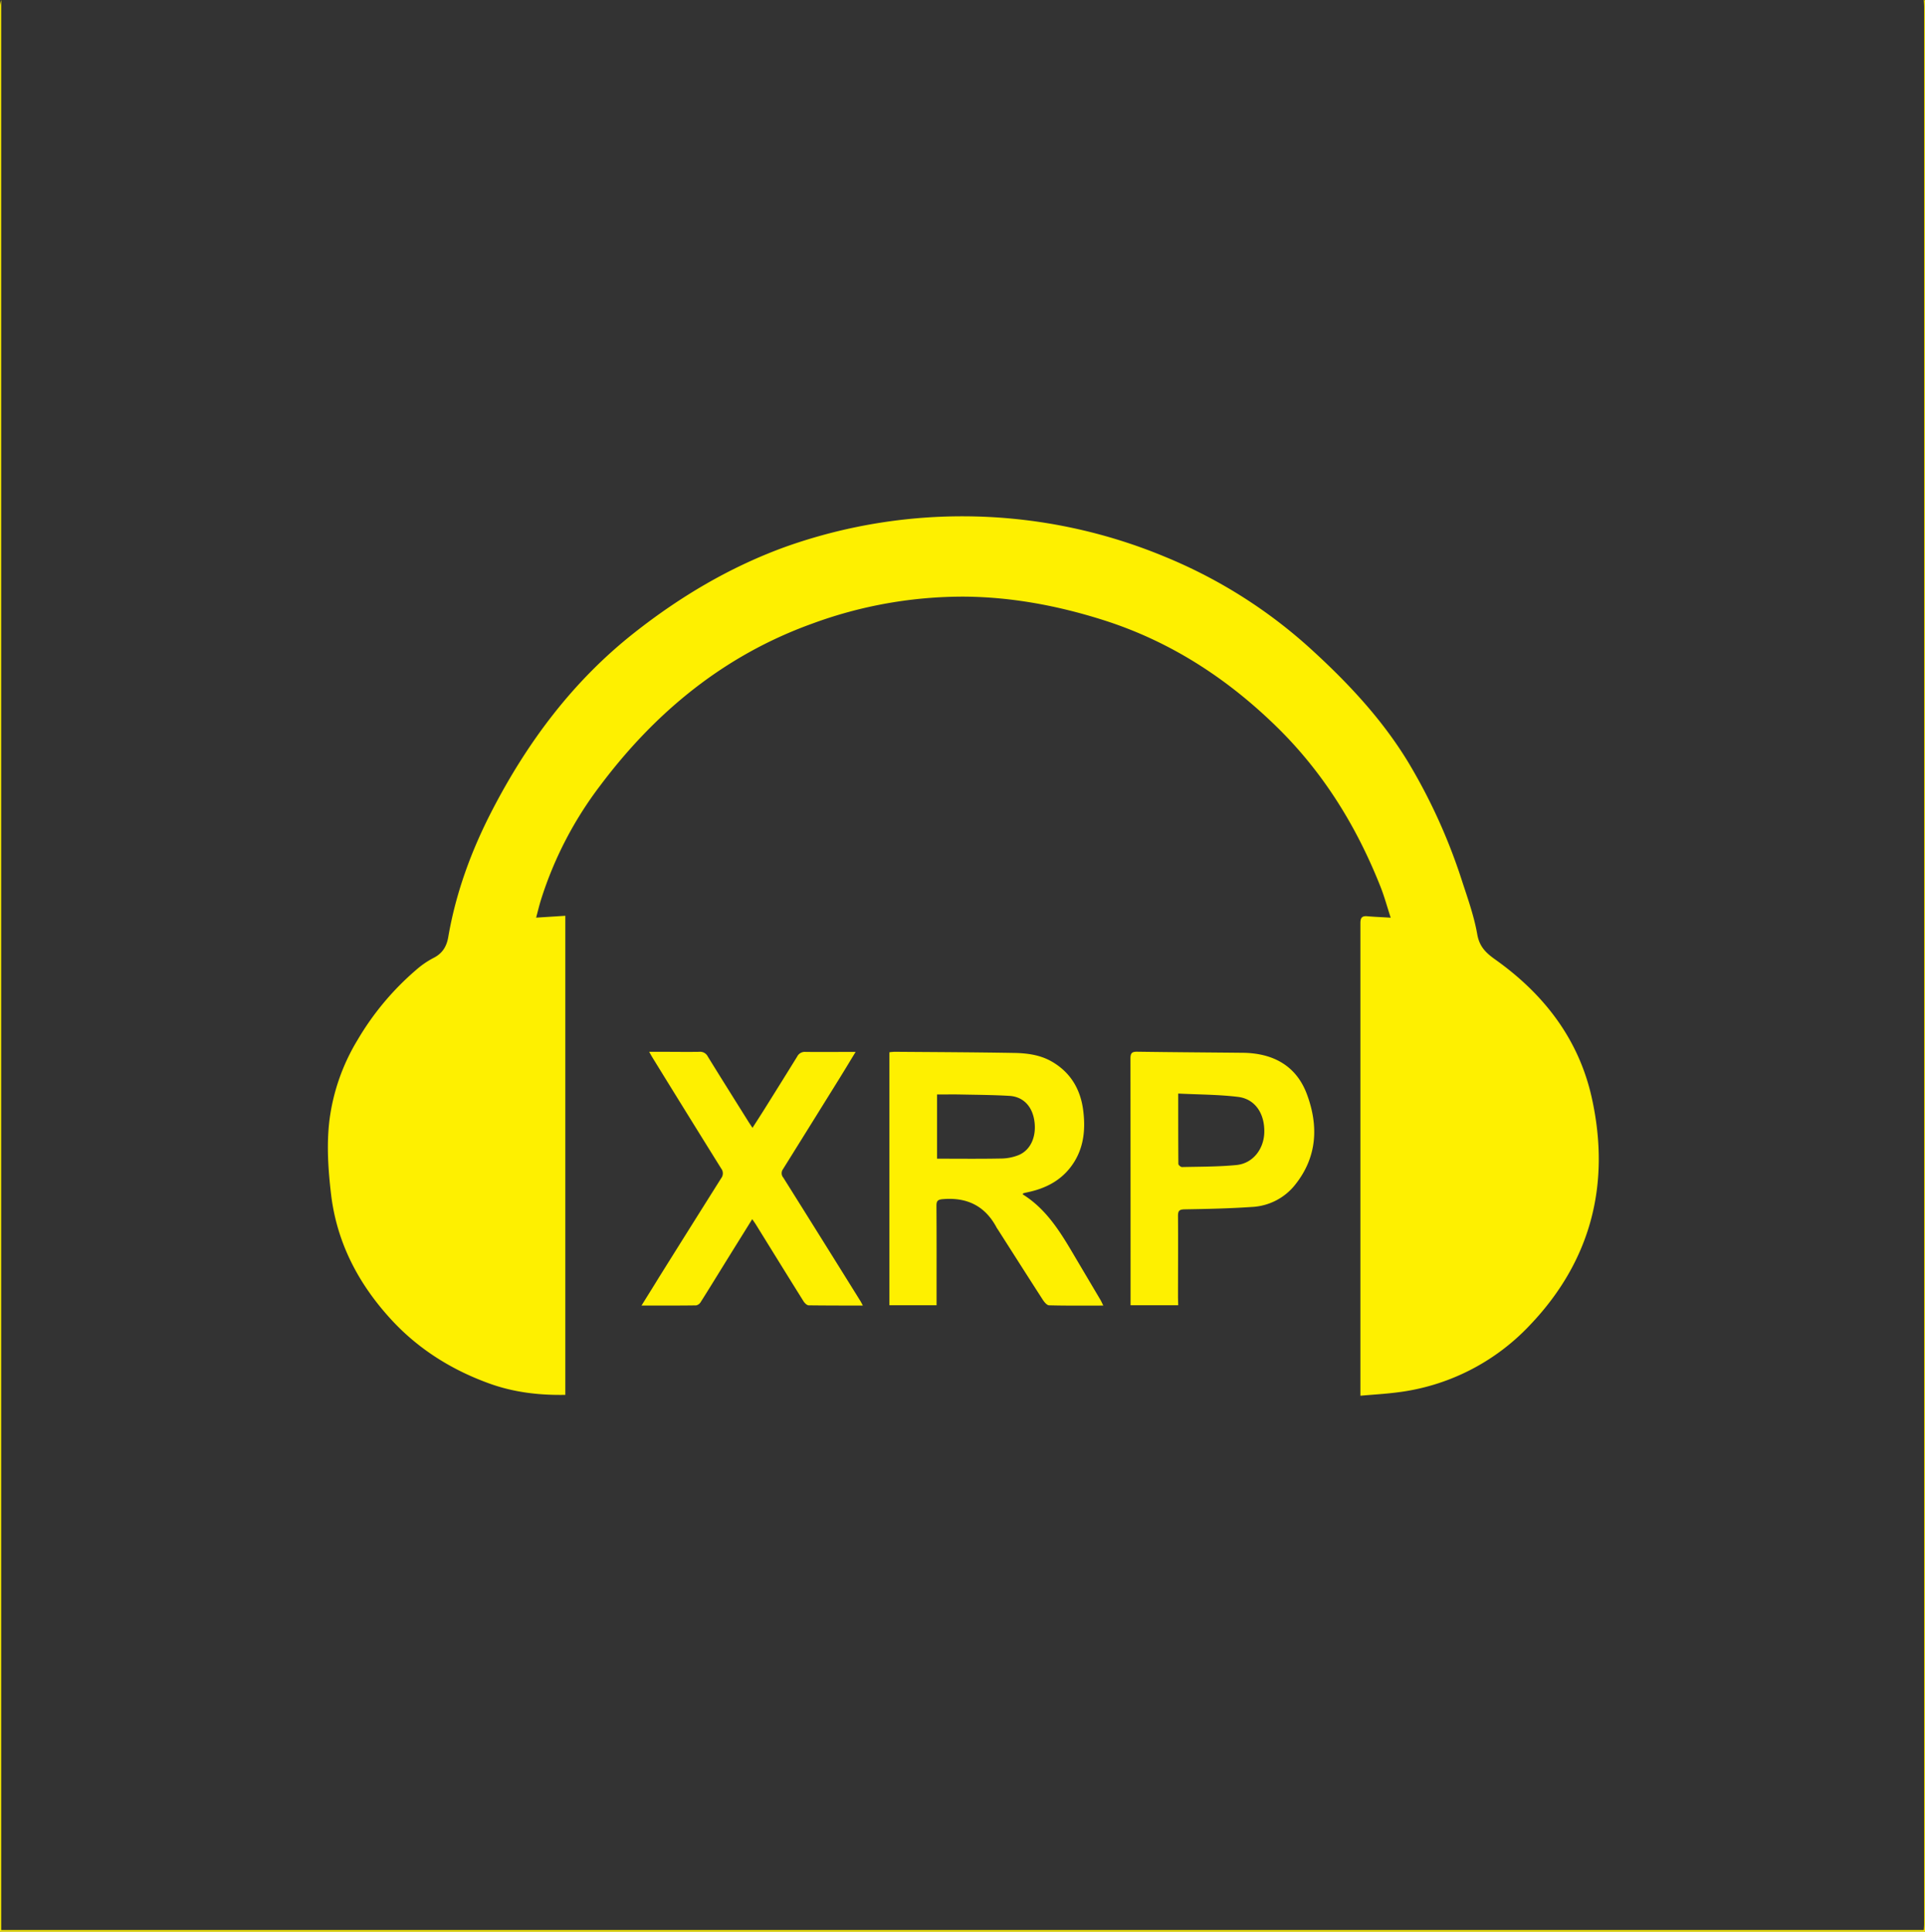
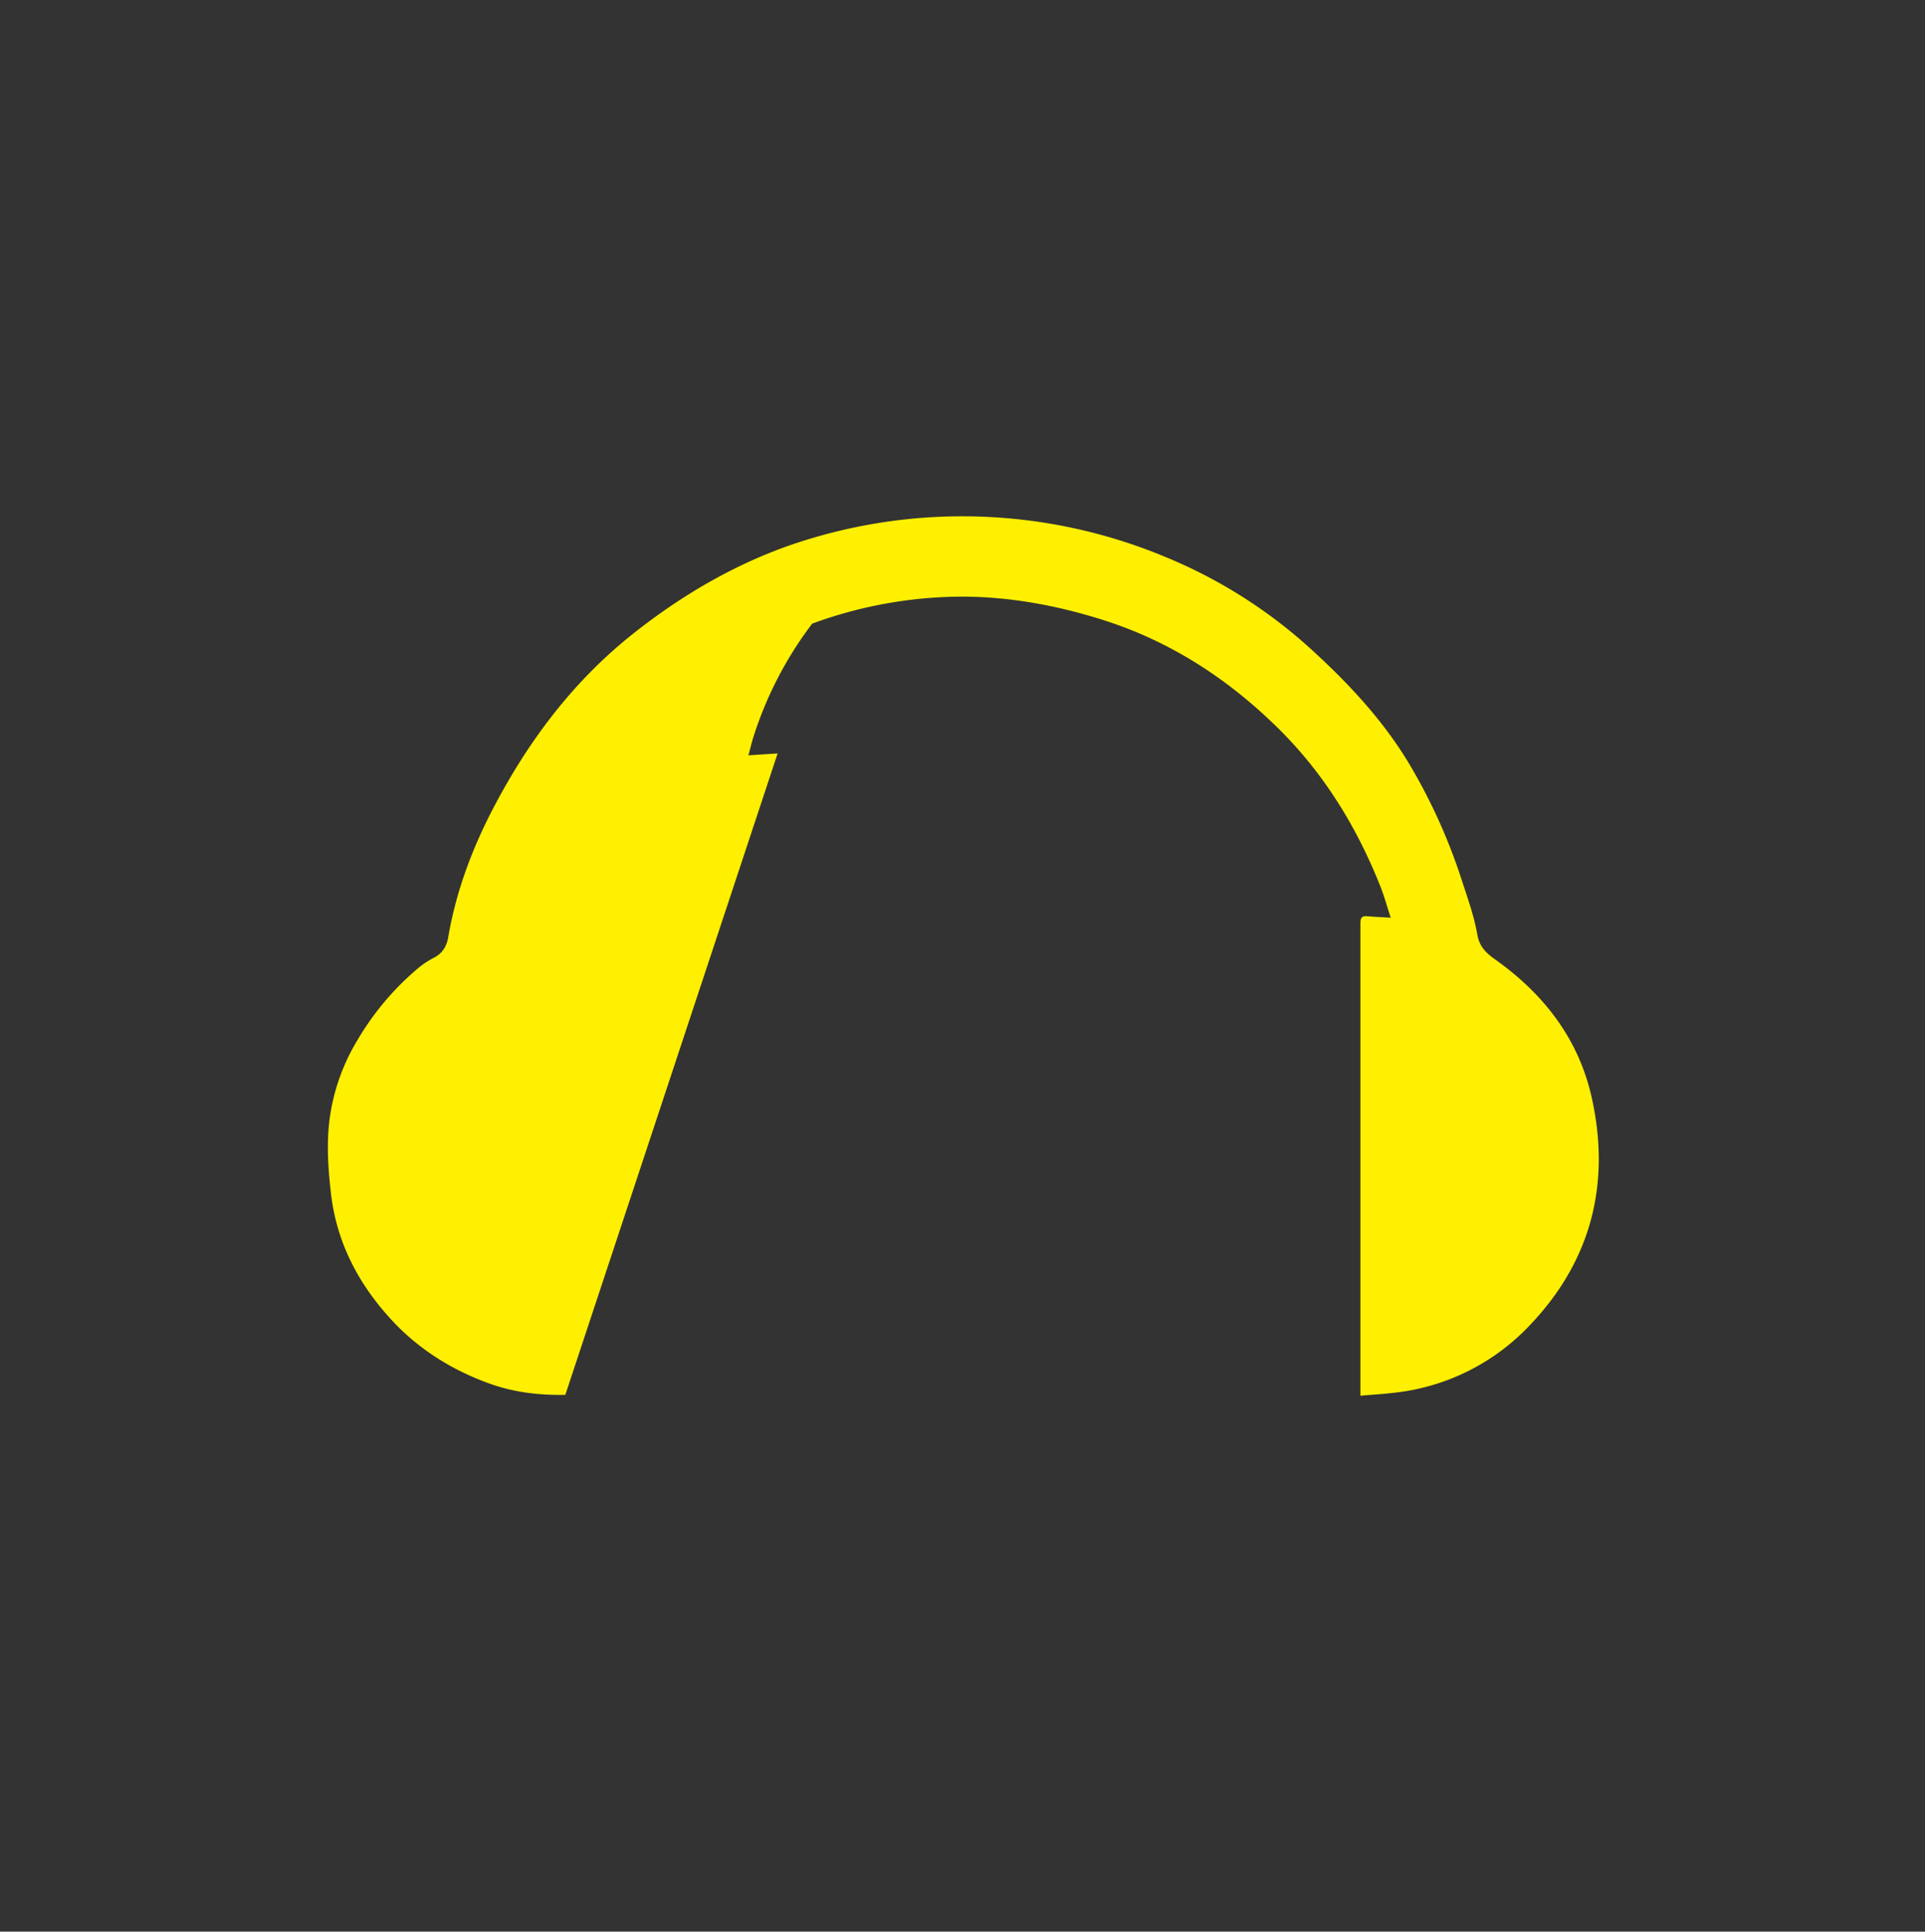
<svg xmlns="http://www.w3.org/2000/svg" id="Layer_1" data-name="Layer 1" viewBox="0 0 808.01 810.76">
  <rect x="0" y="0" width="808.01" height="810.76" fill="#333333" stroke="none" />
  <defs>
    <style>.cls-1{fill:#fef000;}</style>
  </defs>
-   <path class="cls-1" d="M-75.9-18.76c0,1.73,0,3.45,0,5.17q0,401.19,0,802.38v2.58H731.14c.05-.86.14-1.72.14-2.59q0-402.3,0-804.59c0-1-.09-2-.14-3,.16.09.46.16.47.25,0,.66,0,1.31,0,2V792h-808v-3q0-402.78,0-805.55A11,11,0,0,1-75.9-18.76Z" transform="translate(76.39 18.76)" />
-   <path class="cls-1" d="M160.9,566.71c-11.07.19-21.68-1.07-31.92-4.78-16-5.78-30.13-14.68-41.55-27.26C74,519.93,65,502.8,62.58,482.59c-1.2-10.27-1.93-20.55-.72-30.88a85.84,85.84,0,0,1,11.85-34,116.29,116.29,0,0,1,24.41-29.24,36.84,36.84,0,0,1,7.42-5.14c3.76-1.87,5.54-4.81,6.22-8.77,3.23-18.81,9.77-36.49,18.51-53.35,14.89-28.73,33.95-54.15,59.46-74.28,19.47-15.37,40.59-27.89,64-36.32a221.48,221.48,0,0,1,159,4.38,208.36,208.36,0,0,1,61.85,39.33c15.12,13.85,29.14,28.85,39.95,46.56a239.1,239.1,0,0,1,22.84,50.37c2.39,7.3,5,14.63,6.31,22.15.93,5.39,3.89,8,7.86,10.8,20.22,14.44,34.78,33.28,40.22,57.87,8,36.12-.33,68.46-25.9,95.28a91.7,91.7,0,0,1-56.11,28.36c-4.89.62-9.83.89-15.12,1.36v-2.95q0-97.65,0-195.31c0-2.22.52-3.17,2.81-3,3.13.27,6.28.39,9.91.61-1.47-4.48-2.68-9-4.38-13.24-10-25.19-24-47.81-43.37-66.77-20.88-20.44-44.81-36-72.85-44.9-18.92-6-38.19-9.64-58-9.84A182.9,182.9,0,0,0,264.53,243c-36.86,13.28-65.78,37-89.11,68.13a156.83,156.83,0,0,0-24.71,47.69c-.77,2.47-1.37,5-2.06,7.58l12.25-.78Z" transform="translate(76.39 18.76)" />
-   <path class="cls-1" d="M296.93,422.91a21.72,21.72,0,0,1,2.19-.2c16.71.13,33.41.19,50.12.48,5.45.09,10.93.8,15.8,3.59,7.77,4.45,12,11.43,13.19,20.17s.24,17.24-5.48,24.48c-4.44,5.63-10.5,8.63-17.38,10.14-.71.16-1.43.31-2.14.5-.12,0-.19.2-.29.31s0,.21.06.24c10.21,6.4,16.11,16.44,22,26.46q5.25,8.87,10.5,17.73c.4.68.71,1.41,1.21,2.42-7.79,0-15.26.09-22.73-.11-.93,0-2.06-1.39-2.7-2.39-6.3-9.76-12.52-19.56-18.77-29.35-.17-.28-.39-.53-.54-.82-4.84-9.16-12.46-12.86-22.62-12-2.2.18-2.68.8-2.67,2.87.09,12.71.05,25.41.05,38.12v3.54H296.93Zm20,17.72v26.95c9.07,0,17.94.11,26.8-.07a20.4,20.4,0,0,0,7.58-1.5c5.23-2.27,7.6-8.36,6.34-15.06-1.08-5.68-4.76-9.4-10.34-9.74-6.74-.4-13.5-.43-20.25-.57C323.76,440.57,320.44,440.63,317,440.63Z" transform="translate(76.39 18.76)" />
-   <path class="cls-1" d="M285.79,529.22c-7.79,0-15.26,0-22.72-.09-.78,0-1.77-1-2.27-1.84-6.68-10.67-13.28-21.38-19.91-32.08-.42-.68-.9-1.33-1.54-2.25-4.06,6.55-8,12.84-11.89,19.14-3.23,5.21-6.43,10.45-9.71,15.62a3,3,0,0,1-1.93,1.43c-7.48.11-15,.07-22.94.07,2.59-4.19,5-8,7.36-11.88q13-20.78,26.06-41.53a3.35,3.35,0,0,0,0-4.15Q211.79,448.37,197.4,425c-.37-.6-.7-1.23-1.31-2.28H202c5.05,0,10.1.08,15.15,0a3.55,3.55,0,0,1,3.52,1.92c5.61,9.12,11.32,18.18,17,27.26.51.82,1.06,1.61,1.8,2.73,1.85-2.9,3.58-5.55,5.25-8.23,4.51-7.2,9-14.4,13.48-21.65a3.59,3.59,0,0,1,3.5-2c6.83.09,13.65,0,21.06,0-2.36,3.88-4.44,7.33-6.56,10.76Q264.26,452.74,252.25,472a2.84,2.84,0,0,0,.15,3.53q16.16,25.75,32.22,51.57C285,527.68,285.3,528.32,285.79,529.22Z" transform="translate(76.39 18.76)" />
-   <path class="cls-1" d="M418.16,529.1h-20v-2.77q0-50.4-.05-100.81c0-2.35.72-2.88,2.9-2.84,14.75.21,29.49.3,44.24.45,12.69.14,22.54,5.39,27,17.58,4.83,13.1,4.26,26.07-4.85,37.6a24.67,24.67,0,0,1-18.33,9.53c-9.41.65-18.86.84-28.3,1-2.19.05-2.71.67-2.7,2.79.1,11.39,0,22.78,0,34.17Zm0-88.86c0,10.4,0,20,.07,29.54,0,.46,1,1.32,1.51,1.31,7.65-.18,15.33-.11,22.92-.86,6.82-.68,11.45-6.65,11.63-13.68.2-7.88-3.81-14-10.93-14.9C435.19,440.64,426.86,440.68,418.19,440.24Z" transform="translate(76.39 18.76)" />
+   <path class="cls-1" d="M160.9,566.71c-11.07.19-21.68-1.07-31.92-4.78-16-5.78-30.13-14.68-41.55-27.26C74,519.93,65,502.8,62.58,482.59c-1.2-10.27-1.93-20.55-.72-30.88a85.84,85.84,0,0,1,11.85-34,116.29,116.29,0,0,1,24.41-29.24,36.84,36.84,0,0,1,7.42-5.14c3.76-1.87,5.54-4.81,6.22-8.77,3.23-18.81,9.77-36.49,18.51-53.35,14.89-28.73,33.95-54.15,59.46-74.28,19.47-15.37,40.59-27.89,64-36.32a221.48,221.48,0,0,1,159,4.38,208.36,208.36,0,0,1,61.85,39.33c15.12,13.85,29.14,28.85,39.95,46.56a239.1,239.1,0,0,1,22.84,50.37c2.39,7.3,5,14.63,6.31,22.15.93,5.39,3.89,8,7.86,10.8,20.22,14.44,34.78,33.28,40.22,57.87,8,36.12-.33,68.46-25.9,95.28a91.7,91.7,0,0,1-56.11,28.36c-4.89.62-9.83.89-15.12,1.36v-2.95q0-97.65,0-195.31c0-2.22.52-3.17,2.81-3,3.13.27,6.28.39,9.91.61-1.47-4.48-2.68-9-4.38-13.24-10-25.19-24-47.81-43.37-66.77-20.88-20.44-44.81-36-72.85-44.9-18.92-6-38.19-9.64-58-9.84A182.9,182.9,0,0,0,264.53,243a156.83,156.83,0,0,0-24.71,47.69c-.77,2.47-1.37,5-2.06,7.58l12.25-.78Z" transform="translate(76.39 18.76)" />
</svg>